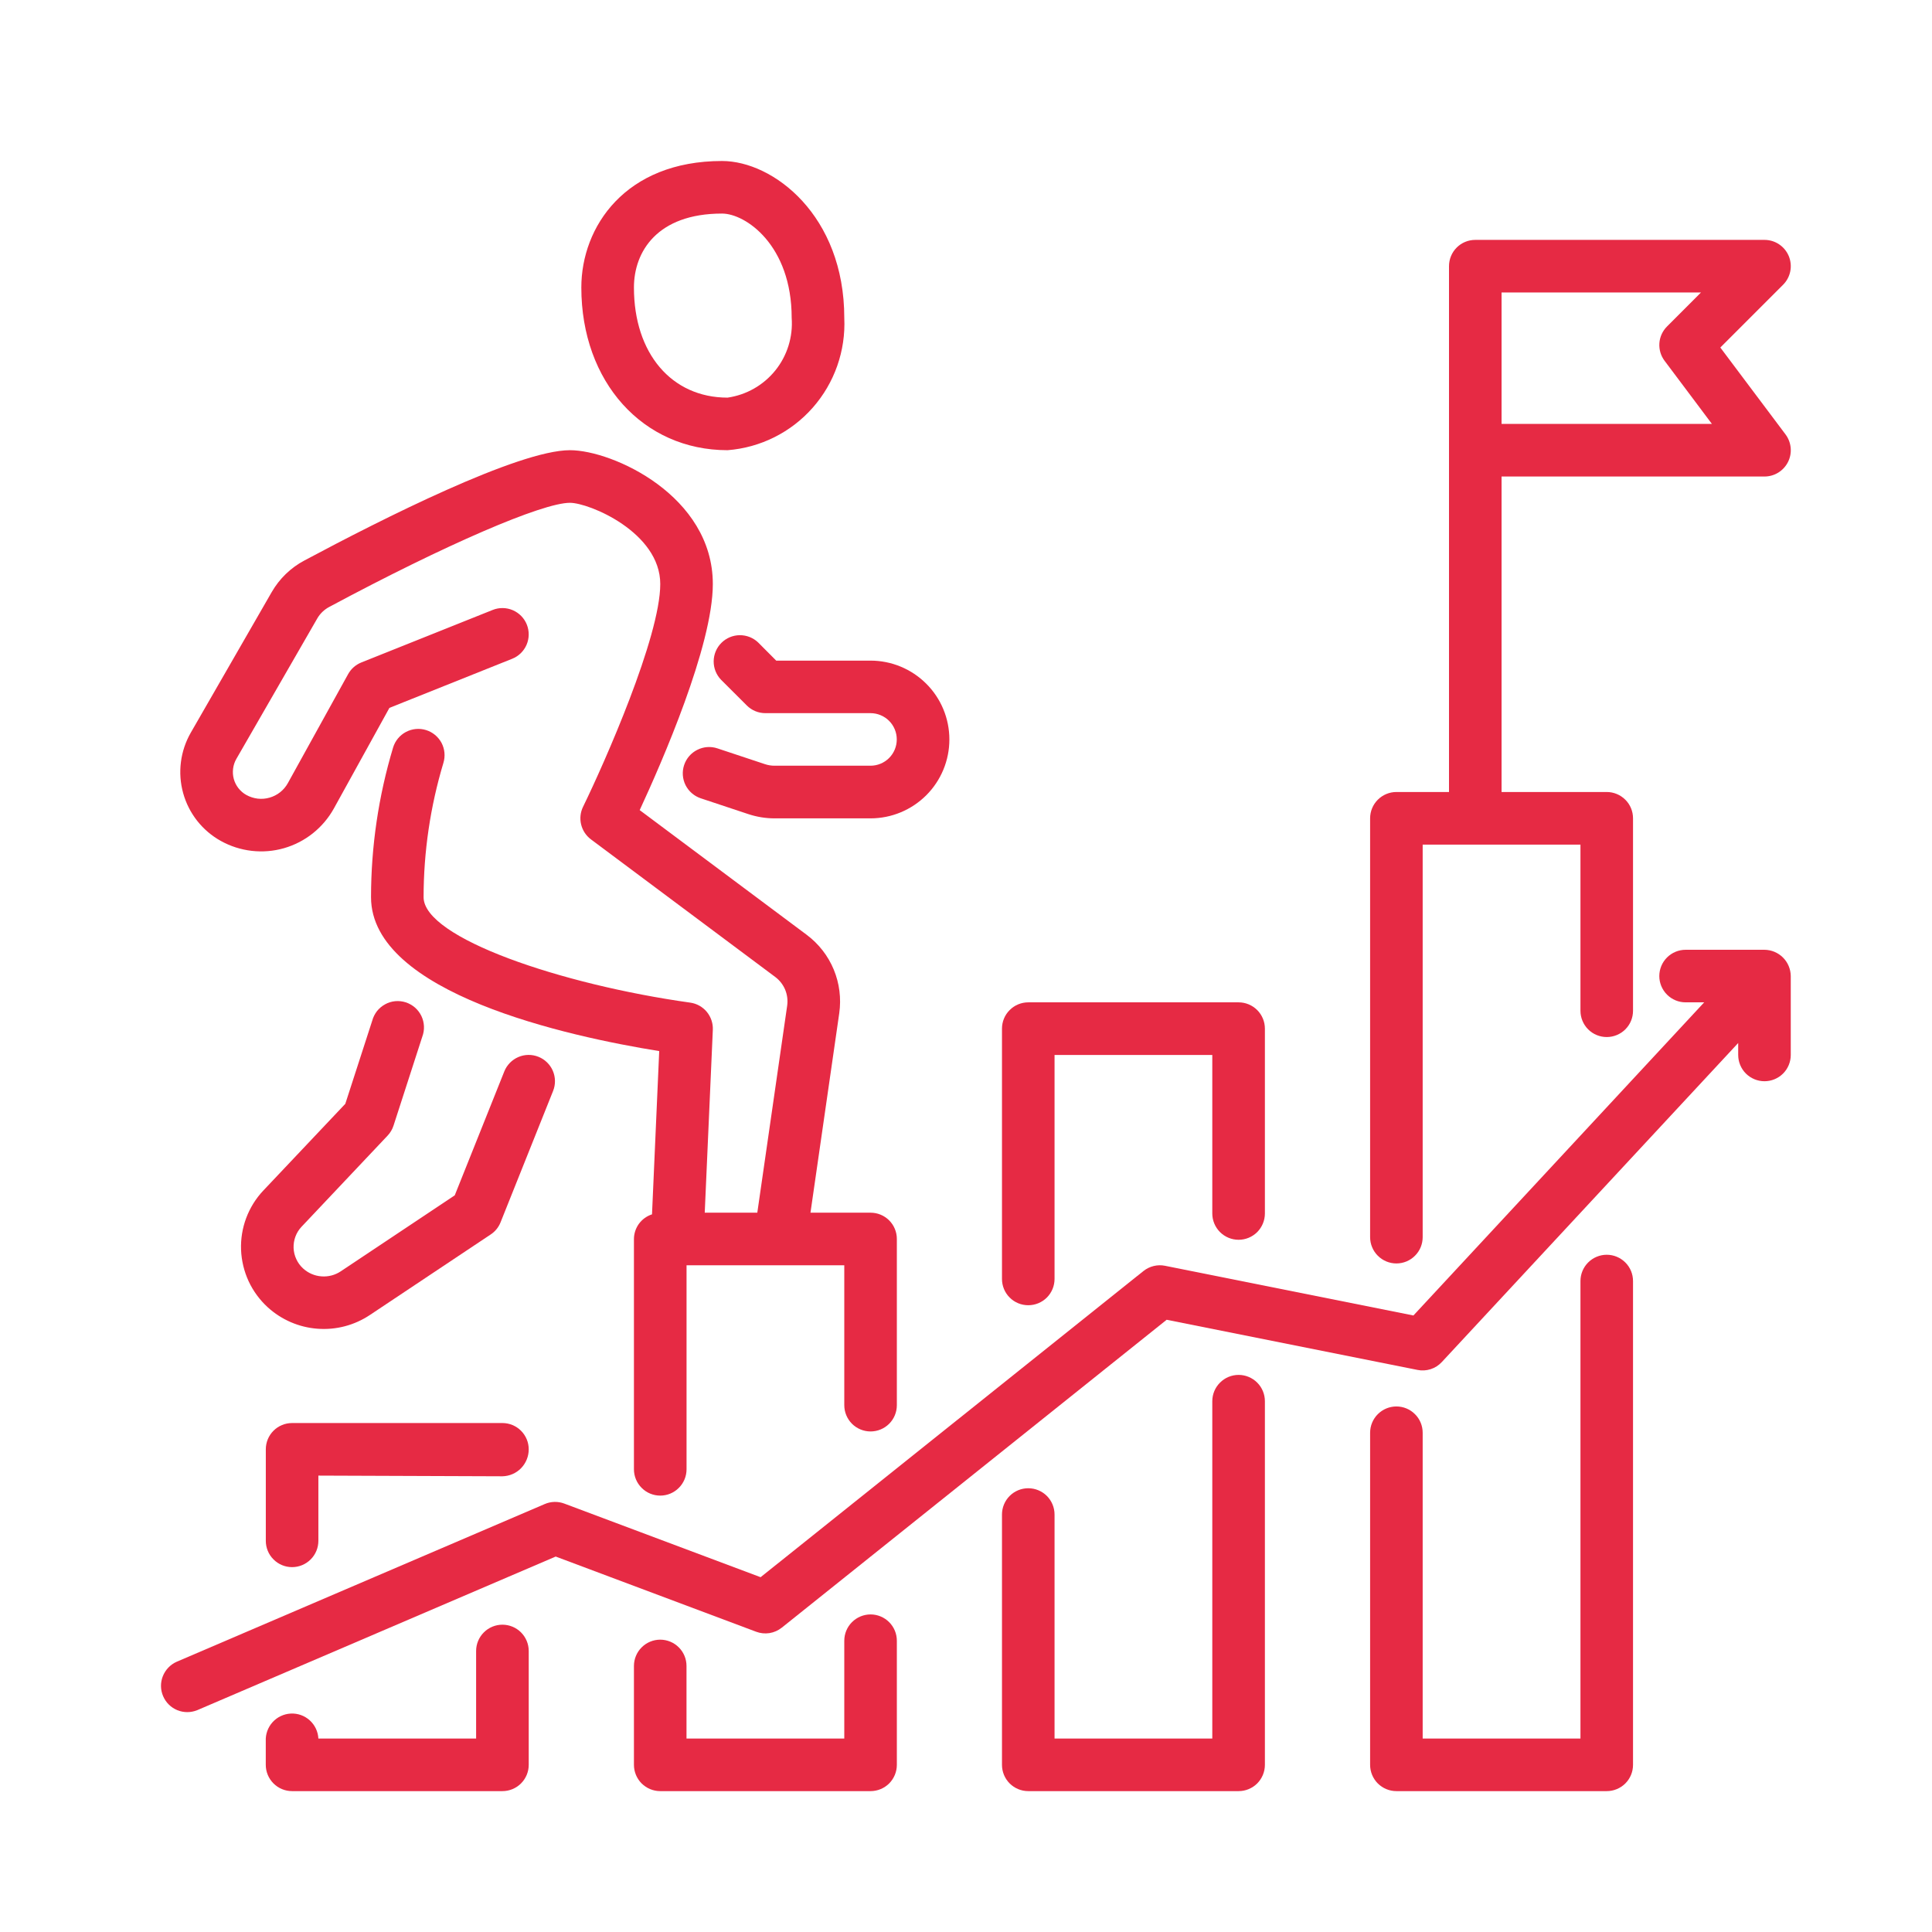
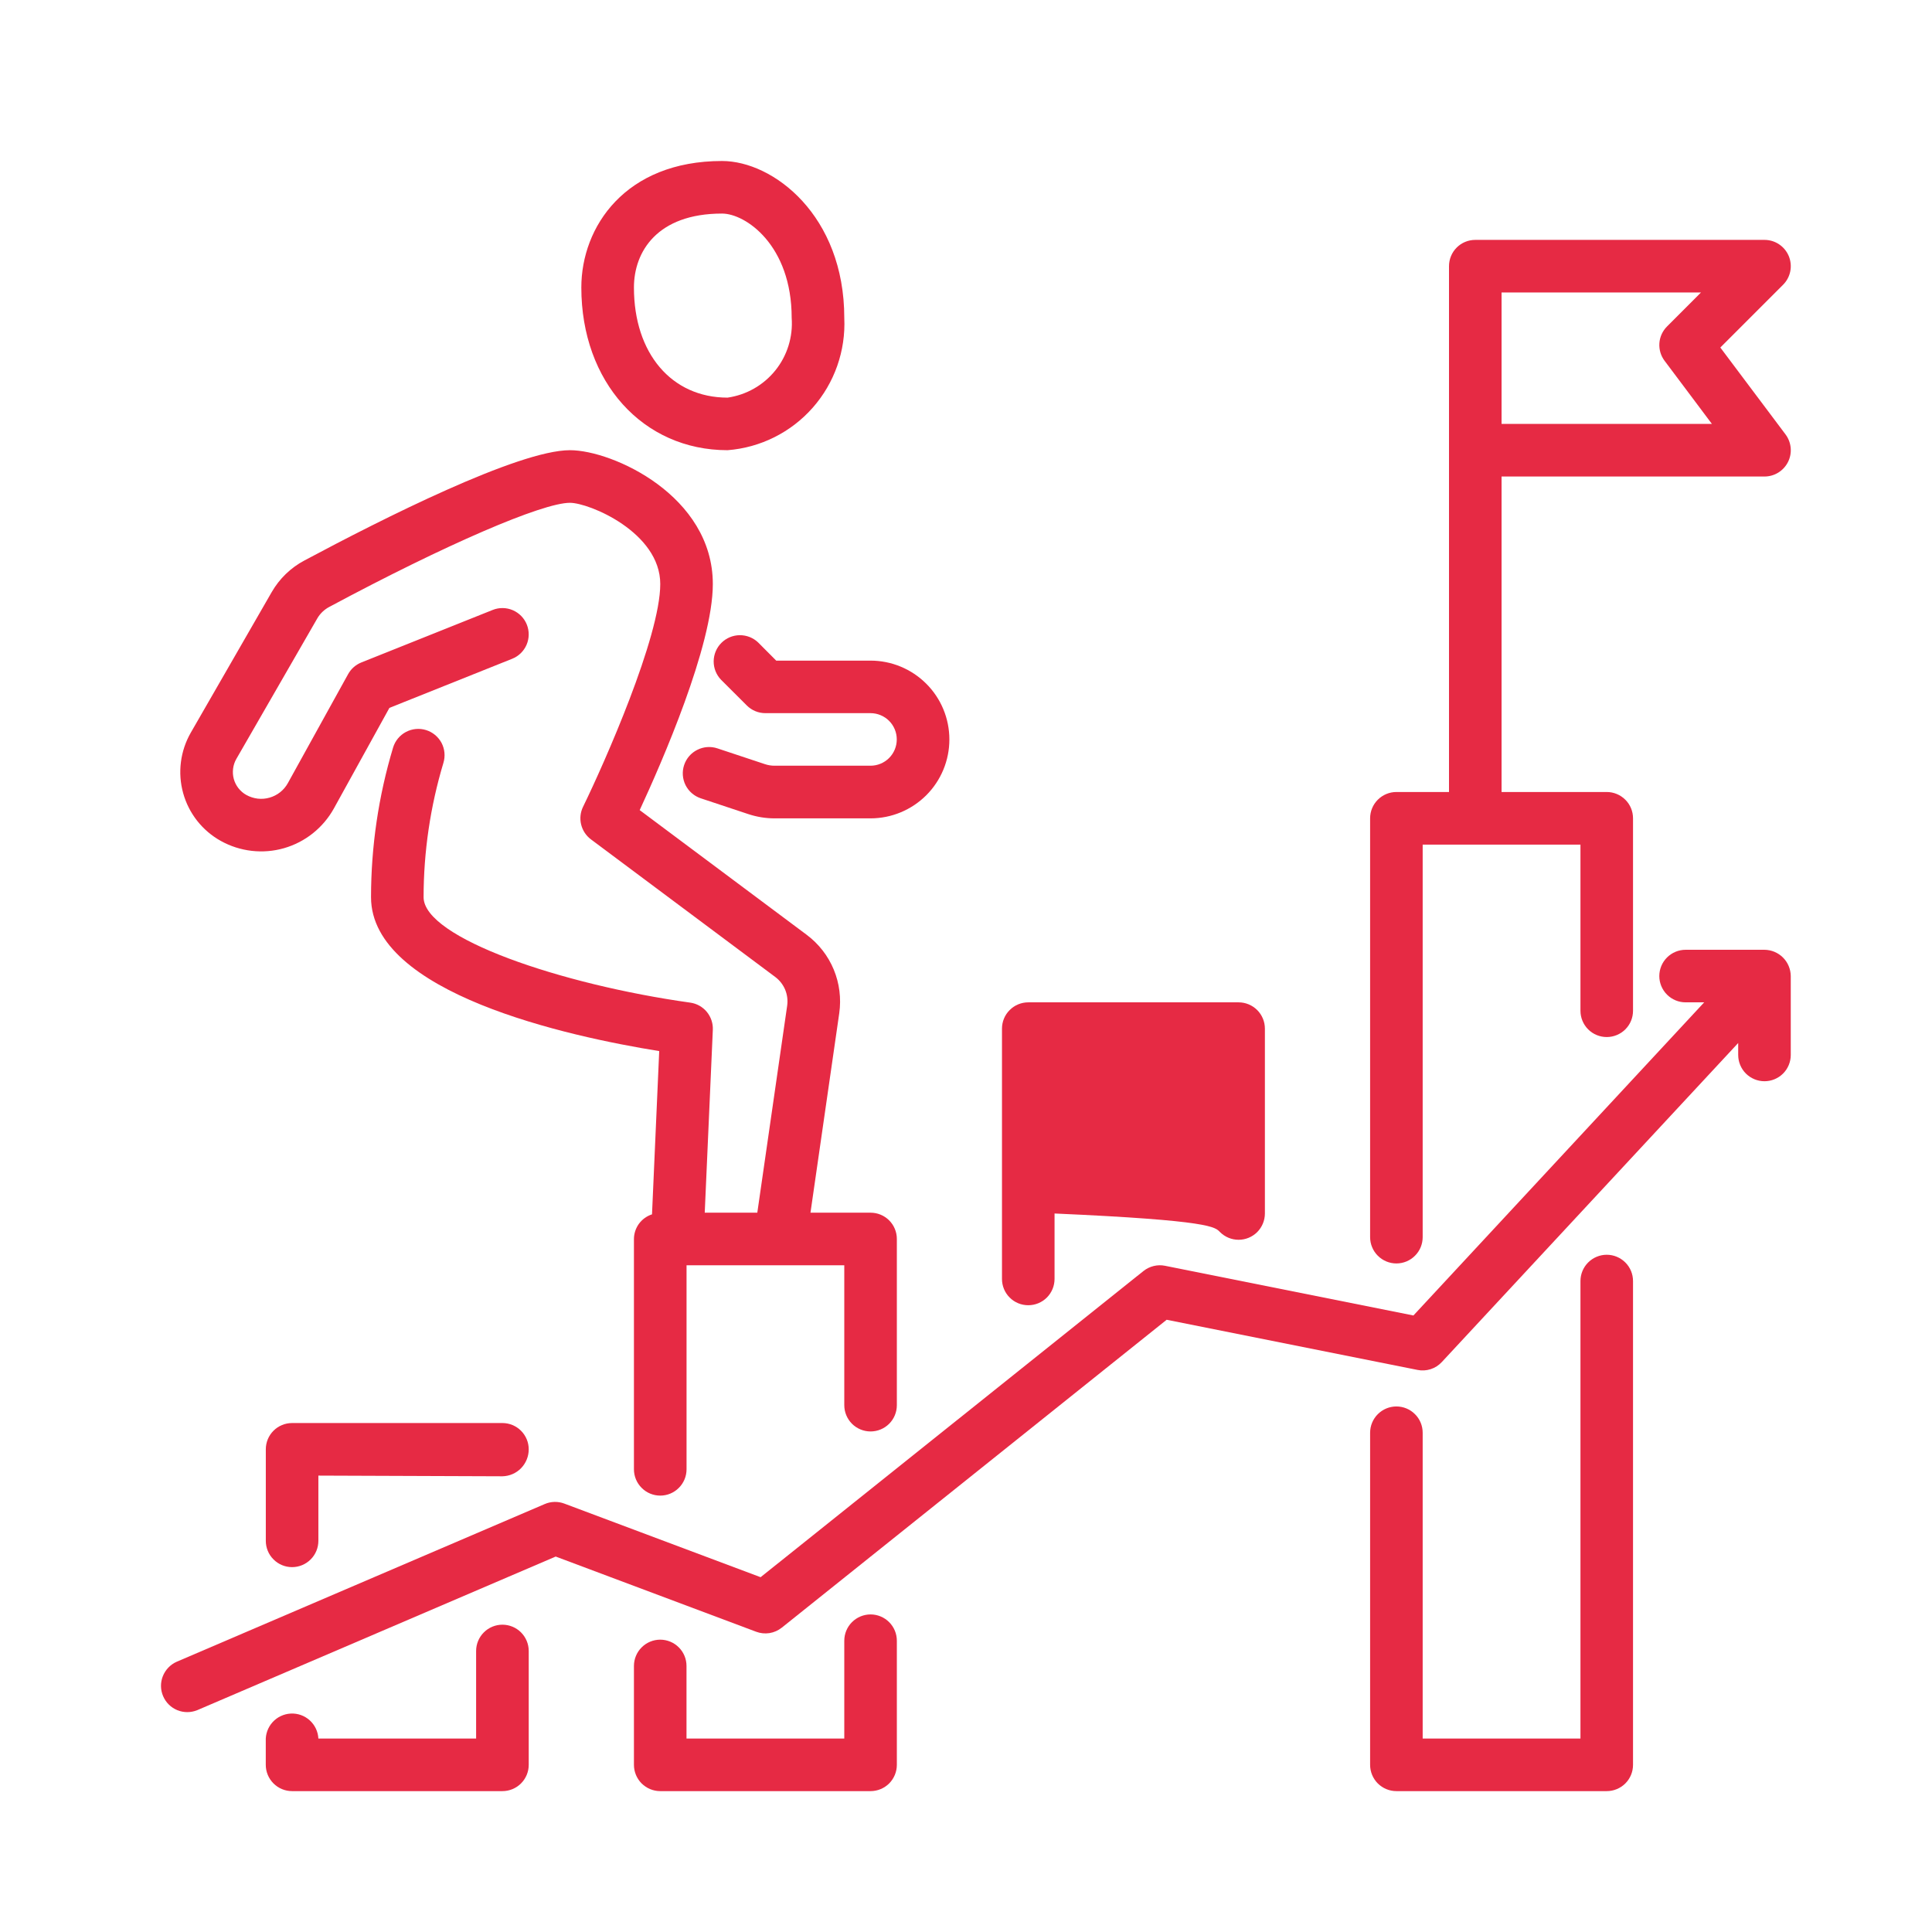
<svg xmlns="http://www.w3.org/2000/svg" width="48" height="48" viewBox="0 0 48 48" fill="none">
  <path d="M7.257 35.355C7.083 35.355 6.917 35.424 6.795 35.546C6.672 35.669 6.604 35.835 6.604 36.008V38.281C6.604 38.455 6.672 38.621 6.795 38.743C6.917 38.866 7.083 38.935 7.257 38.935C7.43 38.935 7.596 38.866 7.719 38.743C7.841 38.621 7.91 38.455 7.91 38.281V36.661L12.482 36.678C12.658 36.674 12.824 36.602 12.946 36.477C13.068 36.351 13.136 36.183 13.136 36.008C13.136 35.835 13.067 35.669 12.944 35.546C12.822 35.424 12.656 35.355 12.482 35.355H7.257Z" fill="#E62A44" />
  <path d="M11.829 41.018V43.194H7.91C7.901 43.02 7.824 42.858 7.695 42.741C7.567 42.625 7.397 42.564 7.224 42.573C7.051 42.582 6.888 42.659 6.772 42.787C6.655 42.916 6.595 43.086 6.603 43.259V43.847C6.603 44.02 6.672 44.186 6.795 44.309C6.917 44.431 7.083 44.5 7.257 44.5H12.482C12.656 44.5 12.822 44.431 12.944 44.309C13.067 44.186 13.136 44.02 13.136 43.847V41.018C13.136 40.845 13.067 40.679 12.944 40.556C12.822 40.434 12.656 40.365 12.482 40.365C12.309 40.365 12.143 40.434 12.021 40.556C11.898 40.679 11.829 40.845 11.829 41.018Z" fill="#E62A44" />
  <path d="M20.976 40.764V43.194H17.056V41.391C17.056 41.217 16.988 41.051 16.865 40.929C16.743 40.806 16.576 40.737 16.403 40.737C16.23 40.737 16.064 40.806 15.941 40.929C15.819 41.051 15.75 41.217 15.75 41.391V43.847C15.75 44.02 15.819 44.186 15.941 44.309C16.064 44.431 16.23 44.5 16.403 44.5H21.629C21.802 44.5 21.968 44.431 22.091 44.309C22.213 44.186 22.282 44.02 22.282 43.847V40.764C22.282 40.59 22.213 40.424 22.091 40.302C21.968 40.179 21.802 40.11 21.629 40.11C21.456 40.11 21.29 40.179 21.167 40.302C21.045 40.424 20.976 40.59 20.976 40.764Z" fill="#E62A44" />
-   <path d="M25.547 32.428C25.72 32.428 25.886 32.36 26.009 32.237C26.131 32.115 26.2 31.948 26.2 31.775V26.21H30.119V30.149C30.119 30.322 30.188 30.488 30.311 30.611C30.433 30.733 30.599 30.802 30.773 30.802C30.946 30.802 31.112 30.733 31.235 30.611C31.357 30.488 31.426 30.322 31.426 30.149V25.556C31.426 25.383 31.357 25.217 31.235 25.095C31.112 24.972 30.946 24.903 30.773 24.903H25.547C25.373 24.903 25.207 24.972 25.085 25.095C24.962 25.217 24.894 25.383 24.894 25.556V31.775C24.894 31.948 24.962 32.115 25.085 32.237C25.207 32.36 25.373 32.428 25.547 32.428Z" fill="#E62A44" />
-   <path d="M30.773 34.159C30.599 34.159 30.433 34.228 30.311 34.351C30.188 34.473 30.119 34.639 30.119 34.813V43.194H26.2V37.628C26.2 37.455 26.131 37.289 26.009 37.166C25.886 37.044 25.72 36.975 25.547 36.975C25.373 36.975 25.207 37.044 25.085 37.166C24.962 37.289 24.894 37.455 24.894 37.628V43.847C24.894 44.02 24.962 44.186 25.085 44.309C25.207 44.431 25.373 44.5 25.547 44.5H30.773C30.946 44.5 31.112 44.431 31.235 44.309C31.357 44.186 31.426 44.02 31.426 43.847V34.813C31.426 34.639 31.357 34.473 31.235 34.351C31.112 34.228 30.946 34.159 30.773 34.159Z" fill="#E62A44" />
+   <path d="M25.547 32.428C25.72 32.428 25.886 32.36 26.009 32.237C26.131 32.115 26.2 31.948 26.2 31.775V26.21V30.149C30.119 30.322 30.188 30.488 30.311 30.611C30.433 30.733 30.599 30.802 30.773 30.802C30.946 30.802 31.112 30.733 31.235 30.611C31.357 30.488 31.426 30.322 31.426 30.149V25.556C31.426 25.383 31.357 25.217 31.235 25.095C31.112 24.972 30.946 24.903 30.773 24.903H25.547C25.373 24.903 25.207 24.972 25.085 25.095C24.962 25.217 24.894 25.383 24.894 25.556V31.775C24.894 31.948 24.962 32.115 25.085 32.237C25.207 32.36 25.373 32.428 25.547 32.428Z" fill="#E62A44" />
  <path d="M39.919 31.174C39.746 31.174 39.58 31.243 39.457 31.366C39.335 31.488 39.266 31.654 39.266 31.828V43.194H35.346V35.597C35.346 35.423 35.278 35.257 35.155 35.135C35.033 35.012 34.867 34.943 34.693 34.943C34.52 34.943 34.354 35.012 34.231 35.135C34.109 35.257 34.04 35.423 34.04 35.597V43.847C34.04 44.02 34.109 44.186 34.231 44.309C34.354 44.431 34.52 44.5 34.693 44.5H39.919C40.092 44.5 40.258 44.431 40.381 44.309C40.504 44.186 40.572 44.02 40.572 43.847V31.828C40.572 31.654 40.504 31.488 40.381 31.366C40.258 31.243 40.092 31.174 39.919 31.174Z" fill="#E62A44" />
  <path d="M34.693 31.39C34.867 31.39 35.033 31.321 35.155 31.198C35.278 31.076 35.346 30.91 35.346 30.736V20.984H39.266V25.112C39.266 25.285 39.335 25.452 39.457 25.574C39.58 25.697 39.746 25.765 39.919 25.765C40.092 25.765 40.258 25.697 40.381 25.574C40.504 25.452 40.572 25.285 40.572 25.112V20.331C40.572 20.157 40.504 19.991 40.381 19.869C40.258 19.746 40.092 19.677 39.919 19.677H37.306V11.839H43.838C43.96 11.839 44.079 11.805 44.182 11.741C44.285 11.677 44.368 11.586 44.423 11.477C44.477 11.369 44.5 11.248 44.489 11.127C44.478 11.006 44.434 10.89 44.361 10.793L42.741 8.634L44.3 7.075C44.392 6.983 44.454 6.867 44.479 6.74C44.504 6.614 44.491 6.482 44.442 6.363C44.392 6.244 44.309 6.142 44.201 6.07C44.094 5.998 43.968 5.96 43.838 5.96H36.653C36.48 5.96 36.313 6.028 36.191 6.151C36.069 6.273 36 6.44 36 6.613V19.677H34.693C34.52 19.677 34.354 19.746 34.231 19.869C34.109 19.991 34.04 20.157 34.04 20.331V30.736C34.04 30.91 34.109 31.076 34.231 31.198C34.354 31.321 34.52 31.39 34.693 31.39ZM37.306 7.266H42.261L41.417 8.111C41.306 8.222 41.238 8.369 41.227 8.526C41.216 8.683 41.262 8.839 41.356 8.964L42.532 10.532H37.306V7.266Z" fill="#E62A44" />
  <path d="M43.838 23.597H41.879C41.705 23.597 41.539 23.666 41.417 23.788C41.294 23.91 41.225 24.077 41.225 24.25C41.225 24.423 41.294 24.589 41.417 24.712C41.539 24.834 41.705 24.903 41.879 24.903H42.34L35.116 32.683L28.945 31.448C28.851 31.429 28.755 31.431 28.662 31.454C28.569 31.477 28.483 31.519 28.408 31.579L18.897 39.185L14.02 37.356C13.862 37.297 13.687 37.301 13.533 37.368L4.387 41.287C4.231 41.357 4.108 41.486 4.045 41.646C3.982 41.806 3.985 41.984 4.053 42.141C4.12 42.299 4.247 42.424 4.406 42.489C4.565 42.554 4.743 42.553 4.902 42.488L13.806 38.672L18.786 40.54C18.892 40.58 19.006 40.591 19.118 40.574C19.23 40.556 19.335 40.509 19.424 40.438L28.985 32.789L35.216 34.035C35.325 34.058 35.438 34.051 35.544 34.017C35.651 33.983 35.746 33.921 35.822 33.839L43.185 25.913V26.21C43.185 26.383 43.254 26.549 43.376 26.672C43.499 26.794 43.665 26.863 43.838 26.863C44.011 26.863 44.178 26.794 44.3 26.672C44.423 26.549 44.491 26.383 44.491 26.21V24.25C44.489 24.077 44.42 23.912 44.298 23.79C44.176 23.668 44.011 23.599 43.838 23.597Z" fill="#E62A44" />
  <path d="M18.838 15.964C18.715 15.845 18.55 15.78 18.378 15.781C18.207 15.783 18.043 15.851 17.922 15.973C17.801 16.094 17.733 16.257 17.731 16.429C17.73 16.6 17.795 16.765 17.914 16.888L18.553 17.526C18.675 17.649 18.841 17.718 19.014 17.718H21.627C21.8 17.718 21.967 17.787 22.089 17.909C22.212 18.032 22.28 18.198 22.28 18.371C22.28 18.544 22.212 18.71 22.089 18.833C21.967 18.955 21.8 19.024 21.627 19.024H19.244C19.162 19.024 19.081 19.011 19.004 18.985L17.824 18.593C17.66 18.538 17.48 18.551 17.325 18.629C17.17 18.706 17.052 18.842 16.997 19.007C16.942 19.172 16.955 19.351 17.032 19.506C17.11 19.661 17.246 19.779 17.411 19.834L18.591 20.226C18.802 20.296 19.022 20.332 19.244 20.332H21.627C22.147 20.332 22.645 20.125 23.013 19.758C23.381 19.39 23.587 18.892 23.587 18.372C23.587 17.852 23.381 17.354 23.013 16.987C22.645 16.619 22.147 16.413 21.627 16.413H19.285L18.838 15.964Z" fill="#E62A44" />
  <path d="M5.485 20.892C5.722 21.024 5.983 21.108 6.253 21.139C6.522 21.17 6.795 21.148 7.056 21.073C7.317 20.998 7.561 20.872 7.773 20.703C7.985 20.534 8.162 20.325 8.294 20.088L9.675 17.587L12.725 16.367C12.886 16.303 13.014 16.178 13.083 16.018C13.151 15.859 13.153 15.679 13.089 15.518C13.025 15.357 12.899 15.229 12.74 15.16C12.581 15.092 12.401 15.089 12.24 15.154L8.974 16.46C8.834 16.517 8.719 16.62 8.647 16.752L7.152 19.456C7.104 19.543 7.039 19.62 6.961 19.682C6.883 19.744 6.793 19.79 6.698 19.817C6.602 19.845 6.502 19.853 6.403 19.842C6.304 19.83 6.208 19.799 6.121 19.751C6.045 19.709 5.979 19.652 5.925 19.584C5.872 19.516 5.832 19.439 5.809 19.355C5.786 19.272 5.78 19.185 5.791 19.099C5.801 19.013 5.829 18.93 5.872 18.855L7.882 15.366C7.952 15.244 8.056 15.145 8.18 15.079C11.07 13.53 13.474 12.492 14.16 12.492C14.64 12.492 16.404 13.227 16.404 14.51C16.404 15.823 15.019 18.952 14.486 20.044C14.419 20.181 14.402 20.337 14.438 20.484C14.474 20.632 14.56 20.763 14.682 20.854L19.26 24.272C19.369 24.353 19.454 24.463 19.507 24.588C19.559 24.714 19.576 24.851 19.557 24.986L18.815 30.129H17.509L17.71 25.585C17.717 25.423 17.663 25.264 17.56 25.139C17.456 25.014 17.309 24.932 17.148 24.91C13.949 24.462 10.524 23.303 10.524 22.29C10.525 21.16 10.691 20.037 11.016 18.955C11.067 18.789 11.05 18.61 10.97 18.457C10.888 18.304 10.75 18.189 10.584 18.138C10.419 18.087 10.239 18.104 10.086 18.185C9.933 18.266 9.818 18.404 9.767 18.57C9.404 19.777 9.219 21.03 9.218 22.29C9.218 24.68 14.122 25.752 16.378 26.114L16.199 30.17C16.069 30.212 15.956 30.294 15.875 30.403C15.795 30.513 15.751 30.646 15.75 30.782V36.504C15.75 36.678 15.819 36.844 15.942 36.966C16.064 37.089 16.23 37.158 16.404 37.158C16.577 37.158 16.743 37.089 16.865 36.966C16.988 36.844 17.057 36.678 17.057 36.504V31.435H20.976V34.911C20.976 35.084 21.045 35.25 21.167 35.373C21.29 35.495 21.456 35.564 21.629 35.564C21.803 35.564 21.969 35.495 22.091 35.373C22.214 35.25 22.282 35.084 22.282 34.911V30.782C22.282 30.609 22.214 30.443 22.091 30.32C21.969 30.198 21.803 30.129 21.629 30.129H20.136L20.851 25.172C20.903 24.805 20.856 24.43 20.714 24.088C20.572 23.745 20.339 23.447 20.042 23.225L15.893 20.127C16.444 18.939 17.71 16.045 17.71 14.51C17.71 12.317 15.221 11.185 14.16 11.185C12.876 11.185 9.479 12.901 7.565 13.924C7.224 14.104 6.941 14.378 6.749 14.713L4.74 18.203C4.611 18.428 4.527 18.677 4.495 18.934C4.462 19.192 4.481 19.453 4.55 19.703C4.619 19.954 4.738 20.188 4.898 20.392C5.059 20.596 5.258 20.766 5.485 20.892Z" fill="#E62A44" />
-   <path d="M13.378 26.256C13.298 26.224 13.213 26.208 13.127 26.209C13.041 26.21 12.957 26.228 12.878 26.262C12.799 26.296 12.728 26.345 12.668 26.406C12.608 26.468 12.56 26.54 12.529 26.62L11.298 29.698L8.467 31.585C8.326 31.68 8.157 31.724 7.987 31.711C7.818 31.699 7.657 31.63 7.531 31.515C7.46 31.45 7.402 31.372 7.362 31.284C7.321 31.197 7.298 31.102 7.294 31.005C7.291 30.909 7.306 30.813 7.34 30.722C7.373 30.632 7.425 30.549 7.491 30.479L9.63 28.214C9.697 28.143 9.747 28.059 9.777 27.966L10.491 25.758C10.522 25.675 10.537 25.587 10.533 25.498C10.529 25.41 10.508 25.323 10.47 25.243C10.431 25.163 10.377 25.091 10.311 25.033C10.244 24.975 10.166 24.931 10.082 24.903C9.997 24.876 9.909 24.866 9.82 24.874C9.732 24.882 9.646 24.908 9.569 24.951C9.491 24.993 9.422 25.051 9.367 25.12C9.313 25.19 9.272 25.27 9.249 25.355L8.579 27.424L6.541 29.58C6.356 29.776 6.212 30.008 6.117 30.261C6.022 30.514 5.979 30.783 5.989 31.052C6 31.322 6.064 31.587 6.177 31.832C6.291 32.077 6.453 32.297 6.652 32.479C6.993 32.79 7.429 32.978 7.889 33.012C8.35 33.047 8.808 32.926 9.192 32.669L12.191 30.67C12.302 30.597 12.387 30.492 12.436 30.369L13.742 27.103C13.806 26.943 13.803 26.763 13.735 26.604C13.667 26.446 13.538 26.32 13.378 26.256Z" fill="#E62A44" />
  <path d="M18.076 11.185C18.892 11.122 19.651 10.743 20.192 10.129C20.733 9.515 21.014 8.715 20.976 7.897C20.976 5.354 19.212 4 17.939 4C15.537 4 14.443 5.633 14.443 7.143C14.443 9.487 15.971 11.185 18.076 11.185ZM17.939 5.306C18.523 5.306 19.669 6.09 19.669 7.897C19.704 8.368 19.559 8.835 19.264 9.202C18.968 9.57 18.543 9.812 18.076 9.879C16.685 9.879 15.75 8.78 15.75 7.143C15.75 6.256 16.325 5.306 17.939 5.306Z" fill="#E62A44" />
</svg>